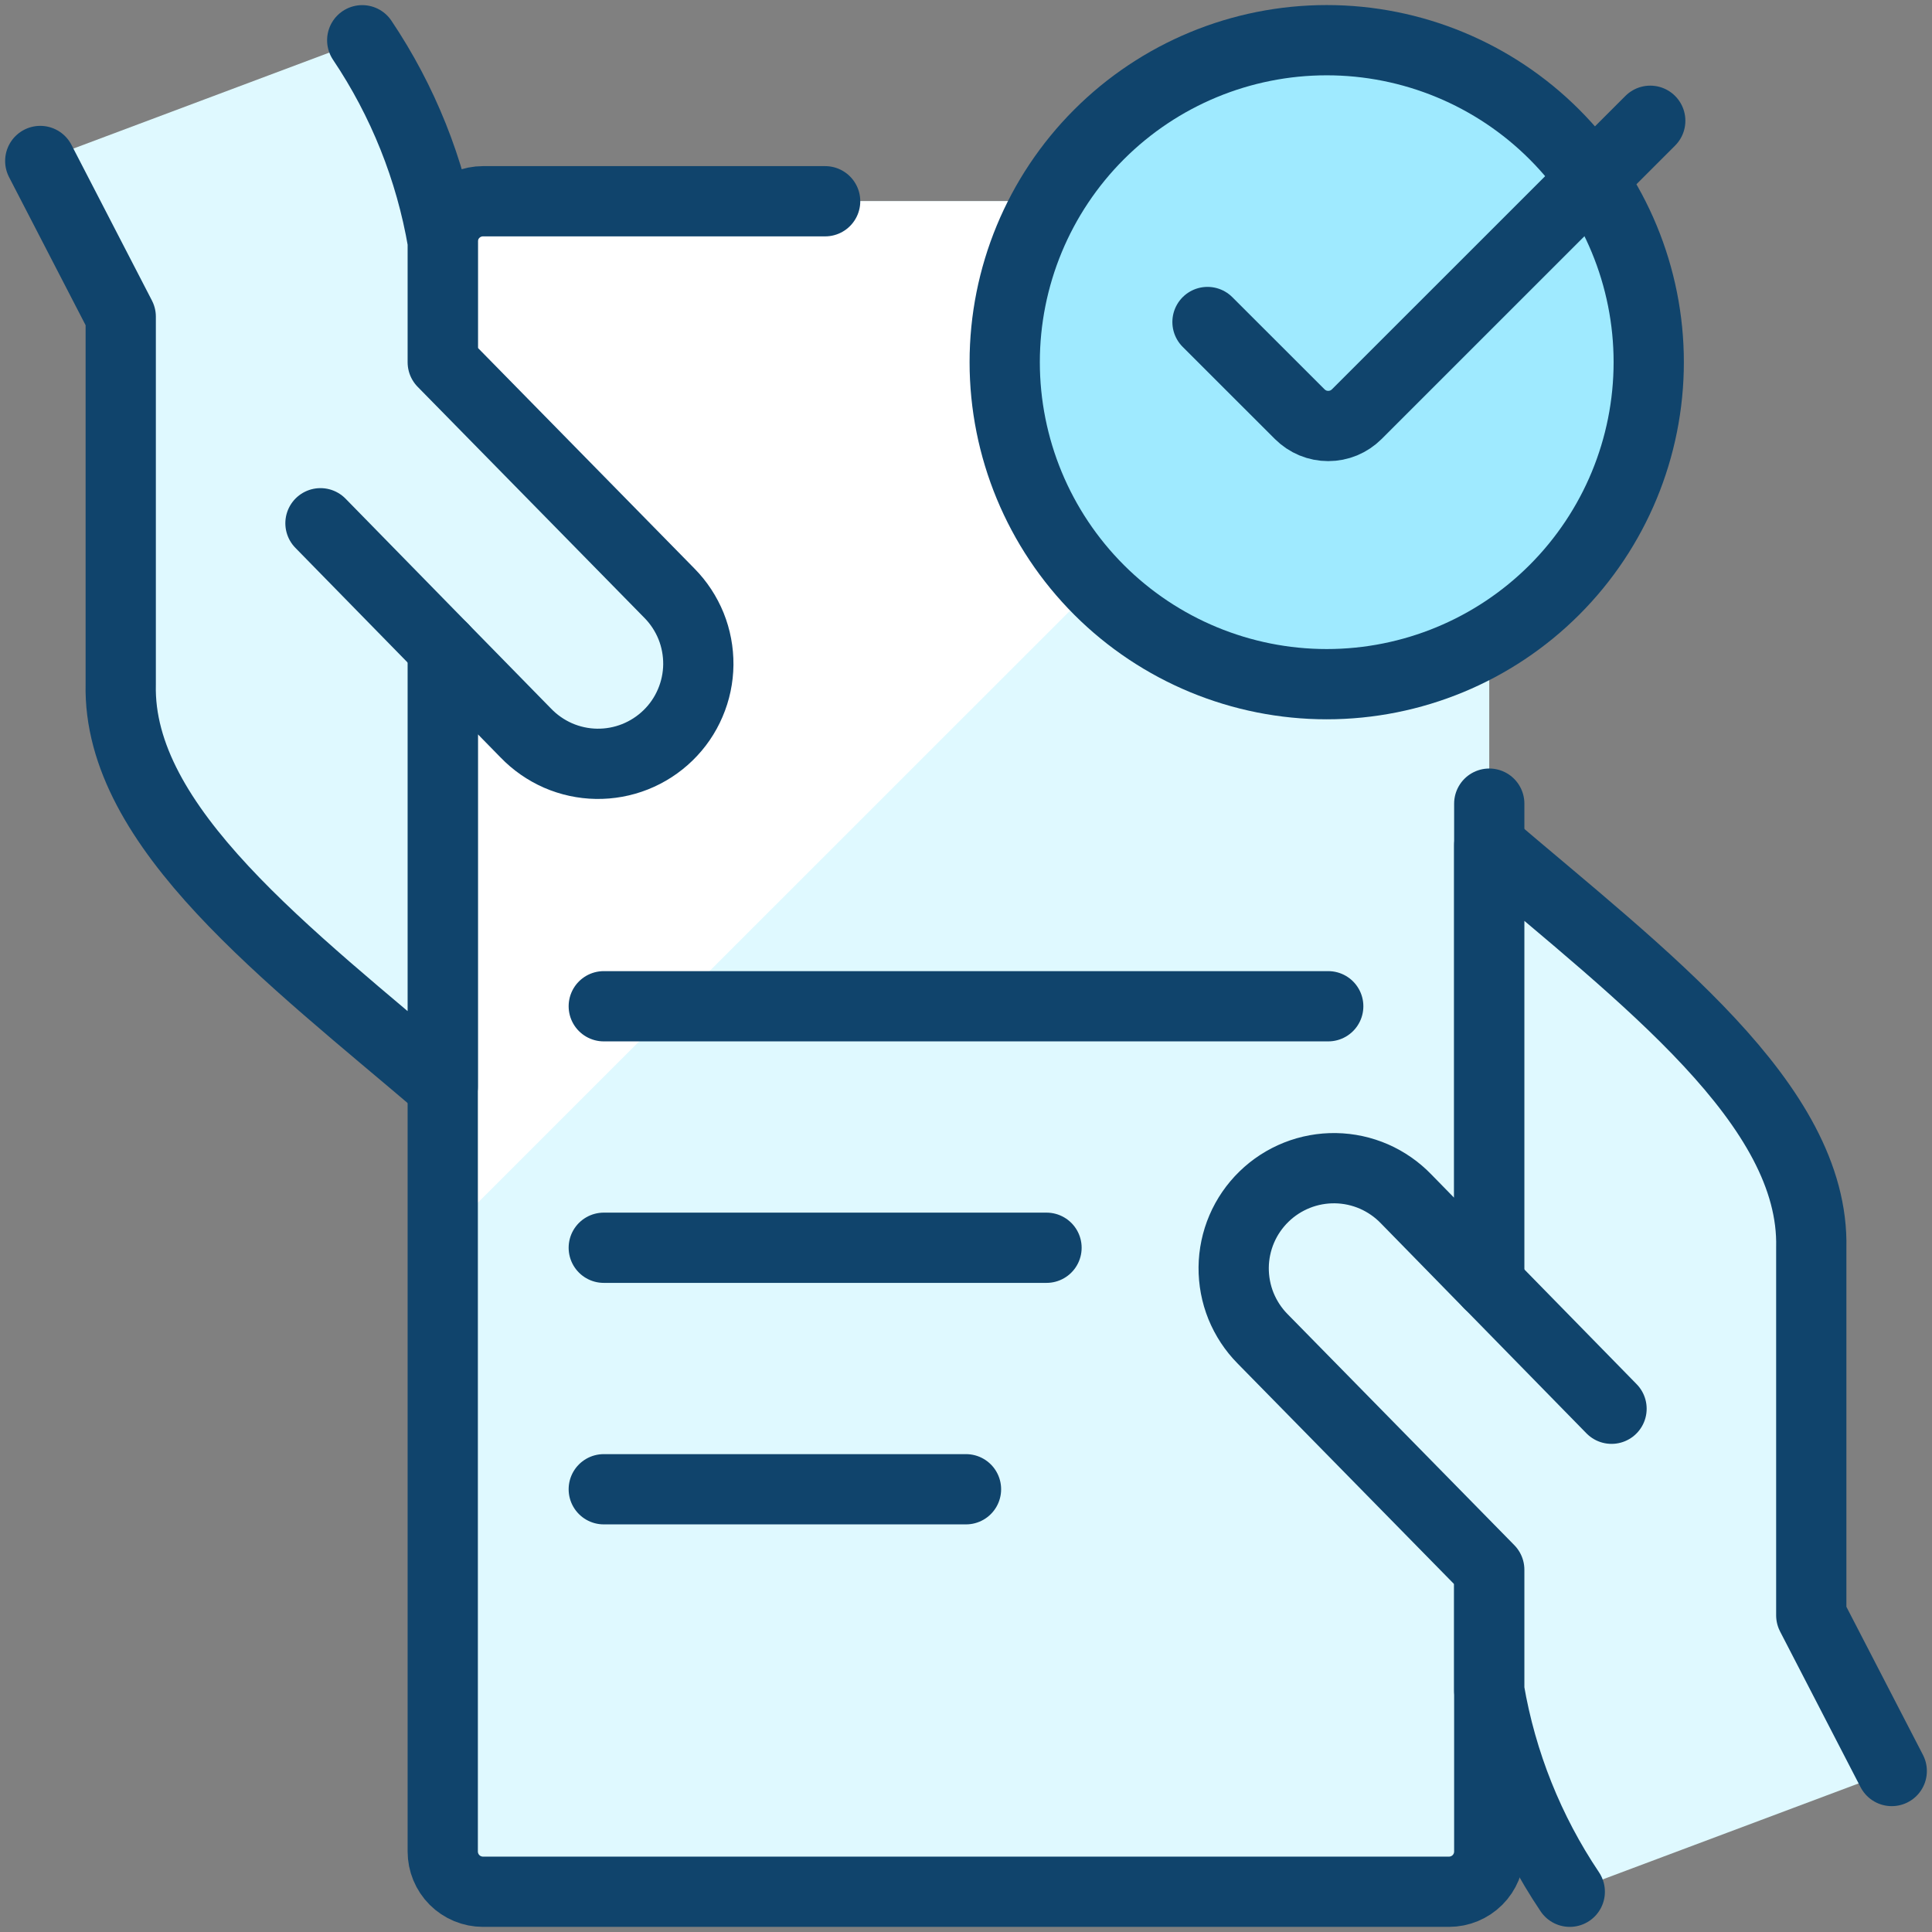
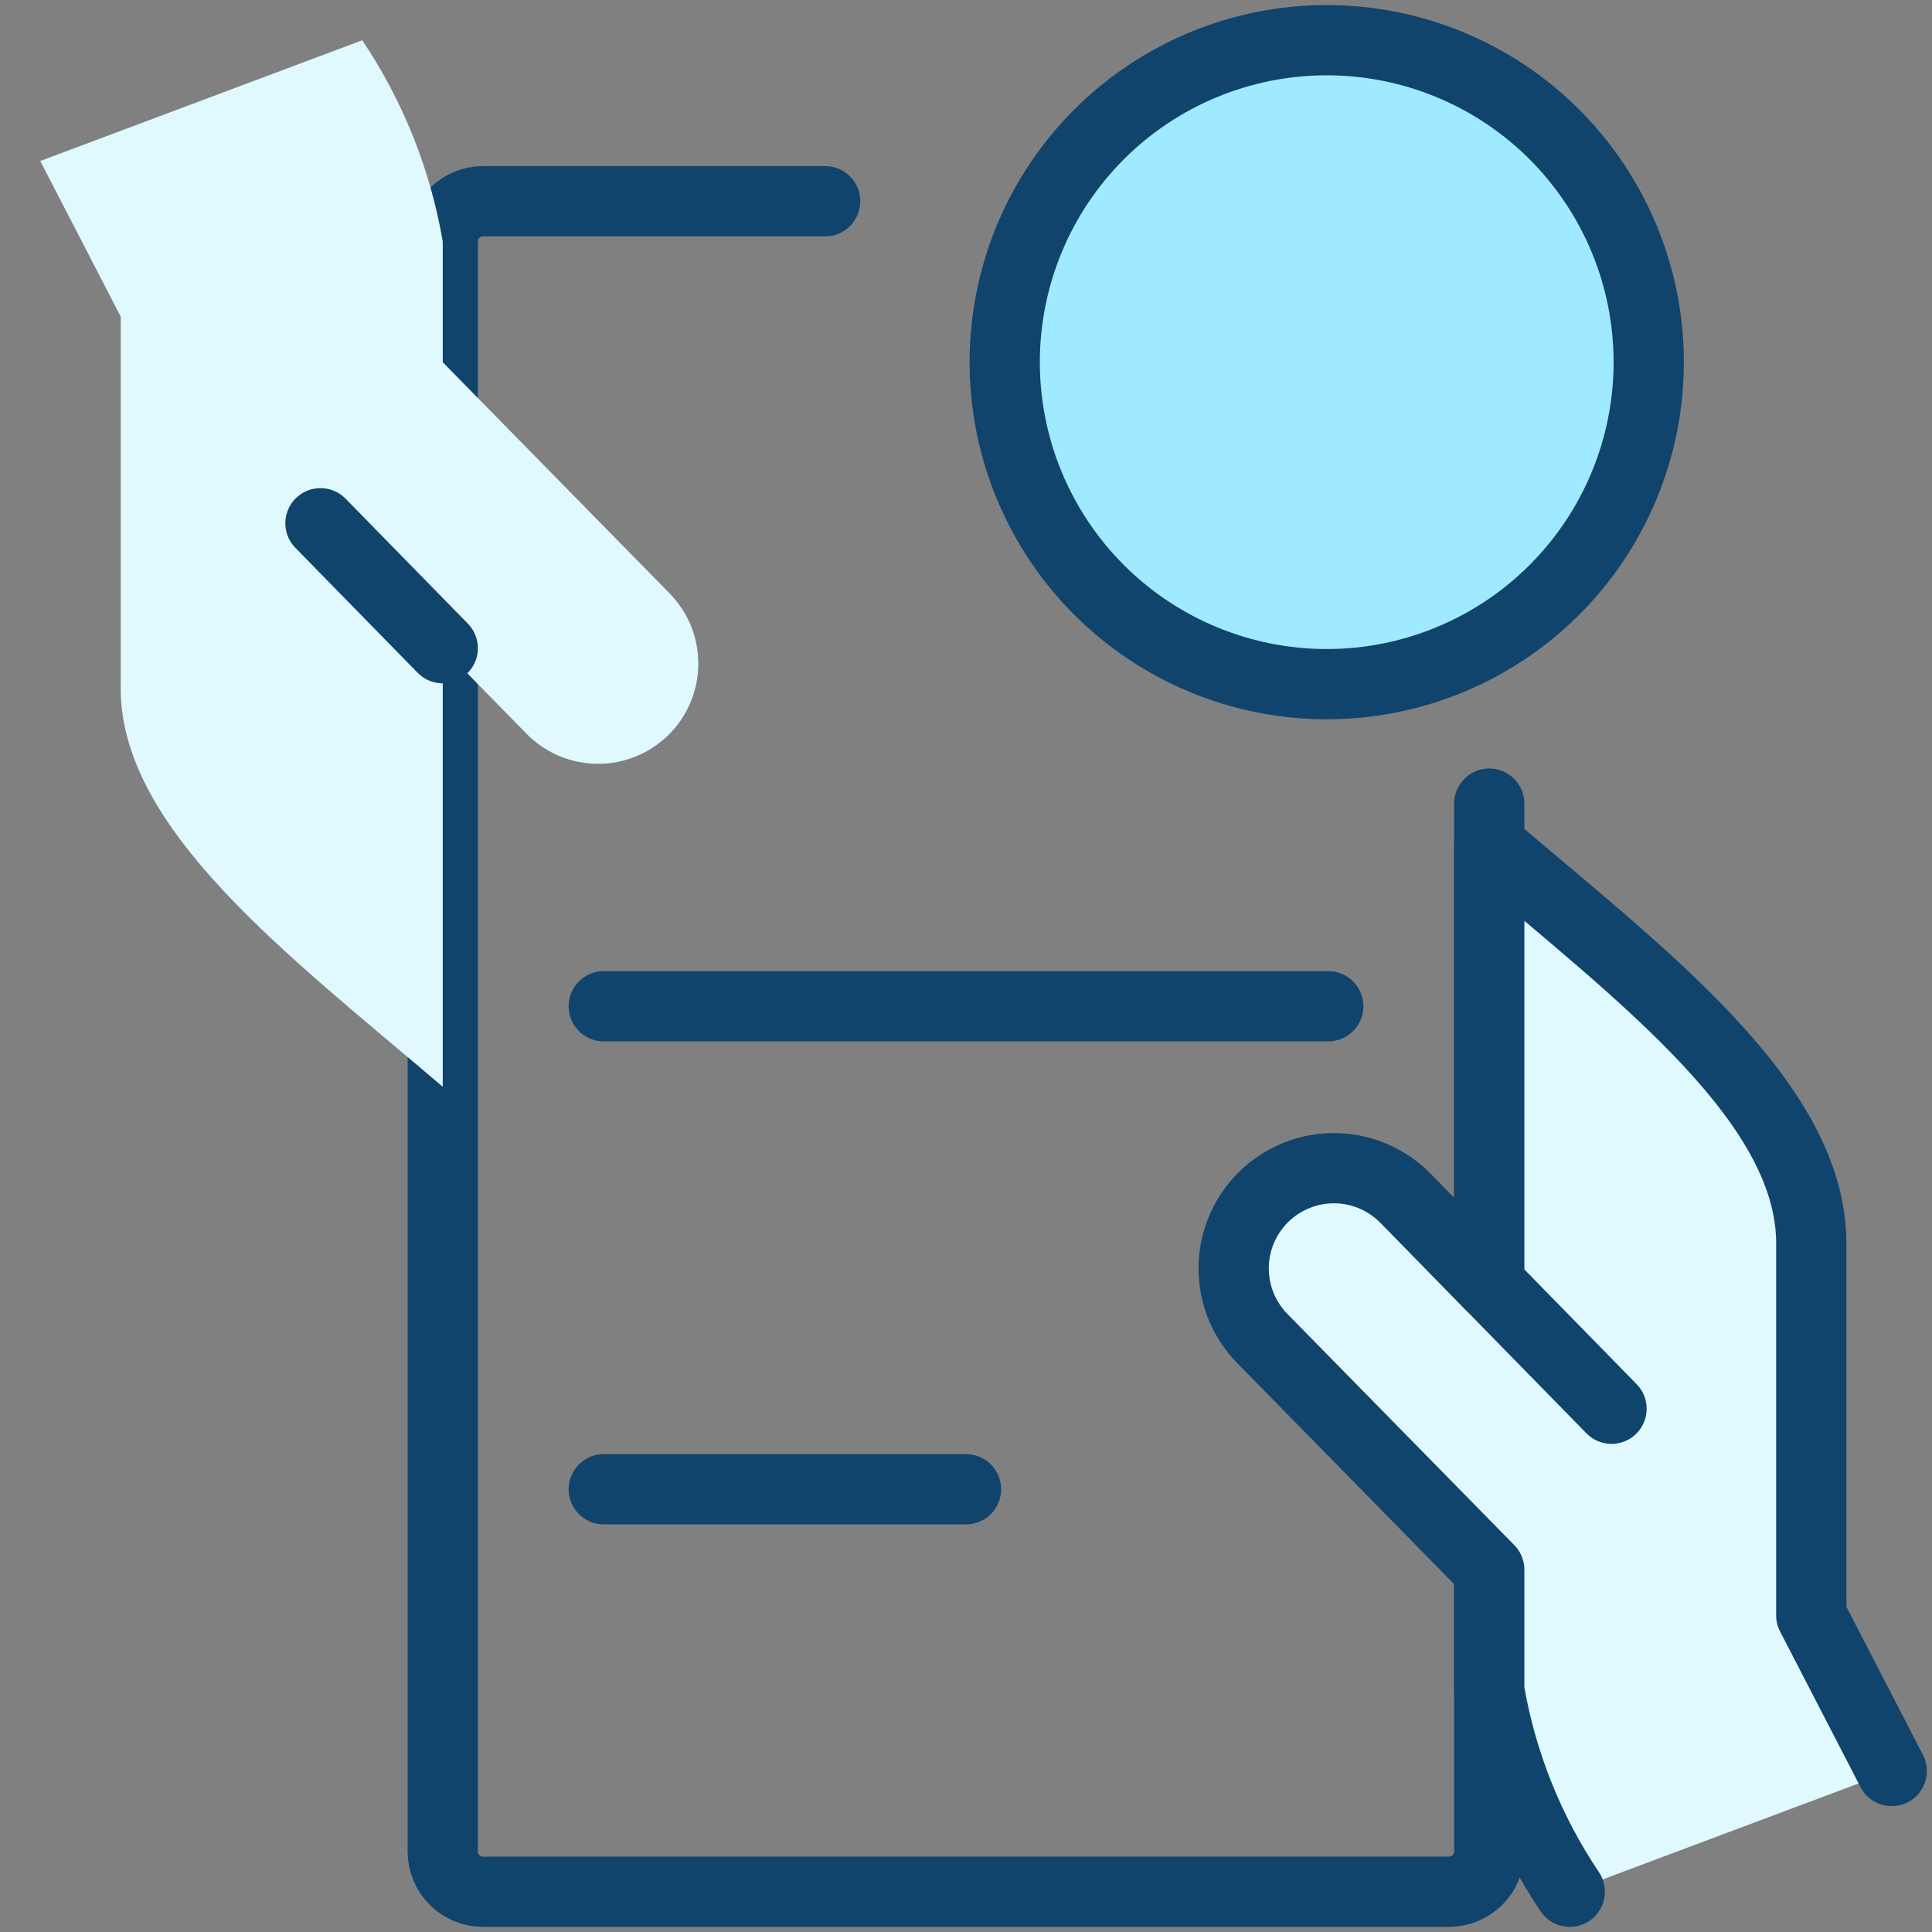
<svg xmlns="http://www.w3.org/2000/svg" width="55" height="55" viewBox="0 0 55 55" fill="none">
  <rect x="0" y="0" width="55" height="55" fill="#808080" stroke="none" />
  <g clip-path="url(#clip0_2250_2364)">
-     <path d="M13.75 5.727H41.25C41.25 5.727 42.396 5.727 42.396 6.873V52.708C42.396 52.708 42.396 53.854 41.25 53.854H13.75C13.75 53.854 12.604 53.854 12.604 52.708V6.873C12.604 6.873 12.604 5.727 13.75 5.727Z" fill="#DFF9FF" />
-     <path d="M41.892 5.958C41.707 5.817 41.483 5.737 41.25 5.729H13.75C13.446 5.729 13.155 5.85 12.94 6.065C12.725 6.28 12.604 6.571 12.604 6.875V35.237L41.892 5.958Z" fill="white" />
    <path d="M23.49 5.729H13.75C13.446 5.729 13.155 5.85 12.94 6.065C12.725 6.28 12.604 6.571 12.604 6.875V52.708C12.604 53.012 12.725 53.304 12.94 53.519C13.155 53.733 13.446 53.854 13.75 53.854H41.25C41.554 53.854 41.845 53.733 42.06 53.519C42.275 53.304 42.396 53.012 42.396 52.708V22.878" stroke="#10446C" stroke-width="2" stroke-linecap="round" stroke-linejoin="round" />
    <path d="M53.854 50.417L51.563 45.985V35.521C51.659 31.446 46.794 27.814 42.396 24.062V36.55L40.031 34.132C39.77 33.861 39.458 33.644 39.114 33.493C38.769 33.343 38.397 33.262 38.021 33.256C37.645 33.25 37.271 33.318 36.921 33.457C36.572 33.596 36.253 33.802 35.983 34.065C35.714 34.327 35.498 34.64 35.35 34.986C35.202 35.332 35.124 35.704 35.12 36.08C35.117 36.456 35.187 36.83 35.328 37.179C35.47 37.527 35.678 37.845 35.943 38.113L42.396 44.688V48.125C42.747 50.175 43.528 52.128 44.688 53.854" fill="#DFF9FF" />
    <path d="M53.854 50.417L51.563 45.985V35.521C51.659 31.446 46.794 27.814 42.396 24.062V36.55L40.031 34.132C39.77 33.861 39.458 33.644 39.114 33.493C38.769 33.343 38.397 33.262 38.021 33.256C37.645 33.25 37.271 33.318 36.921 33.457C36.572 33.596 36.253 33.802 35.983 34.065C35.714 34.327 35.498 34.64 35.35 34.986C35.202 35.332 35.124 35.704 35.12 36.08C35.117 36.456 35.187 36.83 35.328 37.179C35.47 37.527 35.678 37.845 35.943 38.113L42.396 44.688V48.125C42.747 50.175 43.528 52.128 44.688 53.854" stroke="#10446C" stroke-width="2" stroke-linecap="round" stroke-linejoin="round" />
    <path d="M45.877 40.104L42.396 36.547" stroke="#10446C" stroke-width="2" stroke-linecap="round" stroke-linejoin="round" />
    <path d="M1.146 4.583L3.437 9.015V19.479C3.341 23.556 8.206 27.186 12.604 30.938V18.453L14.969 20.868C15.23 21.139 15.542 21.356 15.886 21.507C16.231 21.657 16.603 21.738 16.979 21.744C17.355 21.75 17.729 21.682 18.079 21.543C18.428 21.404 18.747 21.198 19.017 20.935C19.287 20.673 19.502 20.36 19.649 20.014C19.798 19.668 19.876 19.296 19.88 18.92C19.883 18.544 19.813 18.17 19.672 17.821C19.53 17.473 19.322 17.155 19.057 16.887L12.604 10.312V6.875C12.253 4.825 11.472 2.873 10.312 1.146" fill="#DFF9FF" />
-     <path d="M1.146 4.583L3.437 9.015V19.479C3.341 23.556 8.206 27.186 12.604 30.938V18.453L14.969 20.868C15.23 21.139 15.542 21.356 15.886 21.507C16.231 21.657 16.603 21.738 16.979 21.744C17.355 21.75 17.729 21.682 18.079 21.543C18.428 21.404 18.747 21.198 19.017 20.935C19.287 20.673 19.502 20.36 19.649 20.014C19.798 19.668 19.876 19.296 19.88 18.92C19.883 18.544 19.813 18.17 19.672 17.821C19.53 17.473 19.322 17.155 19.057 16.887L12.604 10.312V6.875C12.253 4.825 11.472 2.873 10.312 1.146" stroke="#10446C" stroke-width="2" stroke-linecap="round" stroke-linejoin="round" />
    <path d="M9.123 14.896L12.604 18.453" stroke="#10446C" stroke-width="2" stroke-linecap="round" stroke-linejoin="round" />
-     <path d="M29.792 35.521H17.188" stroke="#10446C" stroke-width="2" stroke-linecap="round" stroke-linejoin="round" />
    <path d="M37.812 28.646H17.188" stroke="#10446C" stroke-width="2" stroke-linecap="round" stroke-linejoin="round" />
    <path d="M27.5 42.396H17.188" stroke="#10446C" stroke-width="2" stroke-linecap="round" stroke-linejoin="round" />
    <path d="M28.602 10.31C28.602 12.741 29.568 15.073 31.287 16.792C33.006 18.511 35.338 19.477 37.769 19.477C40.2 19.477 42.532 18.511 44.251 16.792C45.97 15.073 46.936 12.741 46.936 10.31C46.936 7.879 45.97 5.547 44.251 3.828C42.532 2.109 40.2 1.144 37.769 1.144C35.338 1.144 33.006 2.109 31.287 3.828C29.568 5.547 28.602 7.879 28.602 10.31Z" fill="#9FEAFF" stroke="#10446C" stroke-width="2" stroke-linecap="round" stroke-linejoin="round" />
-     <path d="M46.979 3.438L38.624 11.791C38.517 11.897 38.391 11.982 38.252 12.04C38.112 12.098 37.963 12.127 37.812 12.127C37.662 12.127 37.513 12.098 37.373 12.04C37.234 11.982 37.108 11.897 37.001 11.791L34.375 9.167" stroke="#10446C" stroke-width="2" stroke-linecap="round" stroke-linejoin="round" />
  </g>
  <defs>
    <clipPath id="clip0_2250_2364">
      <rect width="55" height="55" fill="white" />
    </clipPath>
  </defs>
</svg>